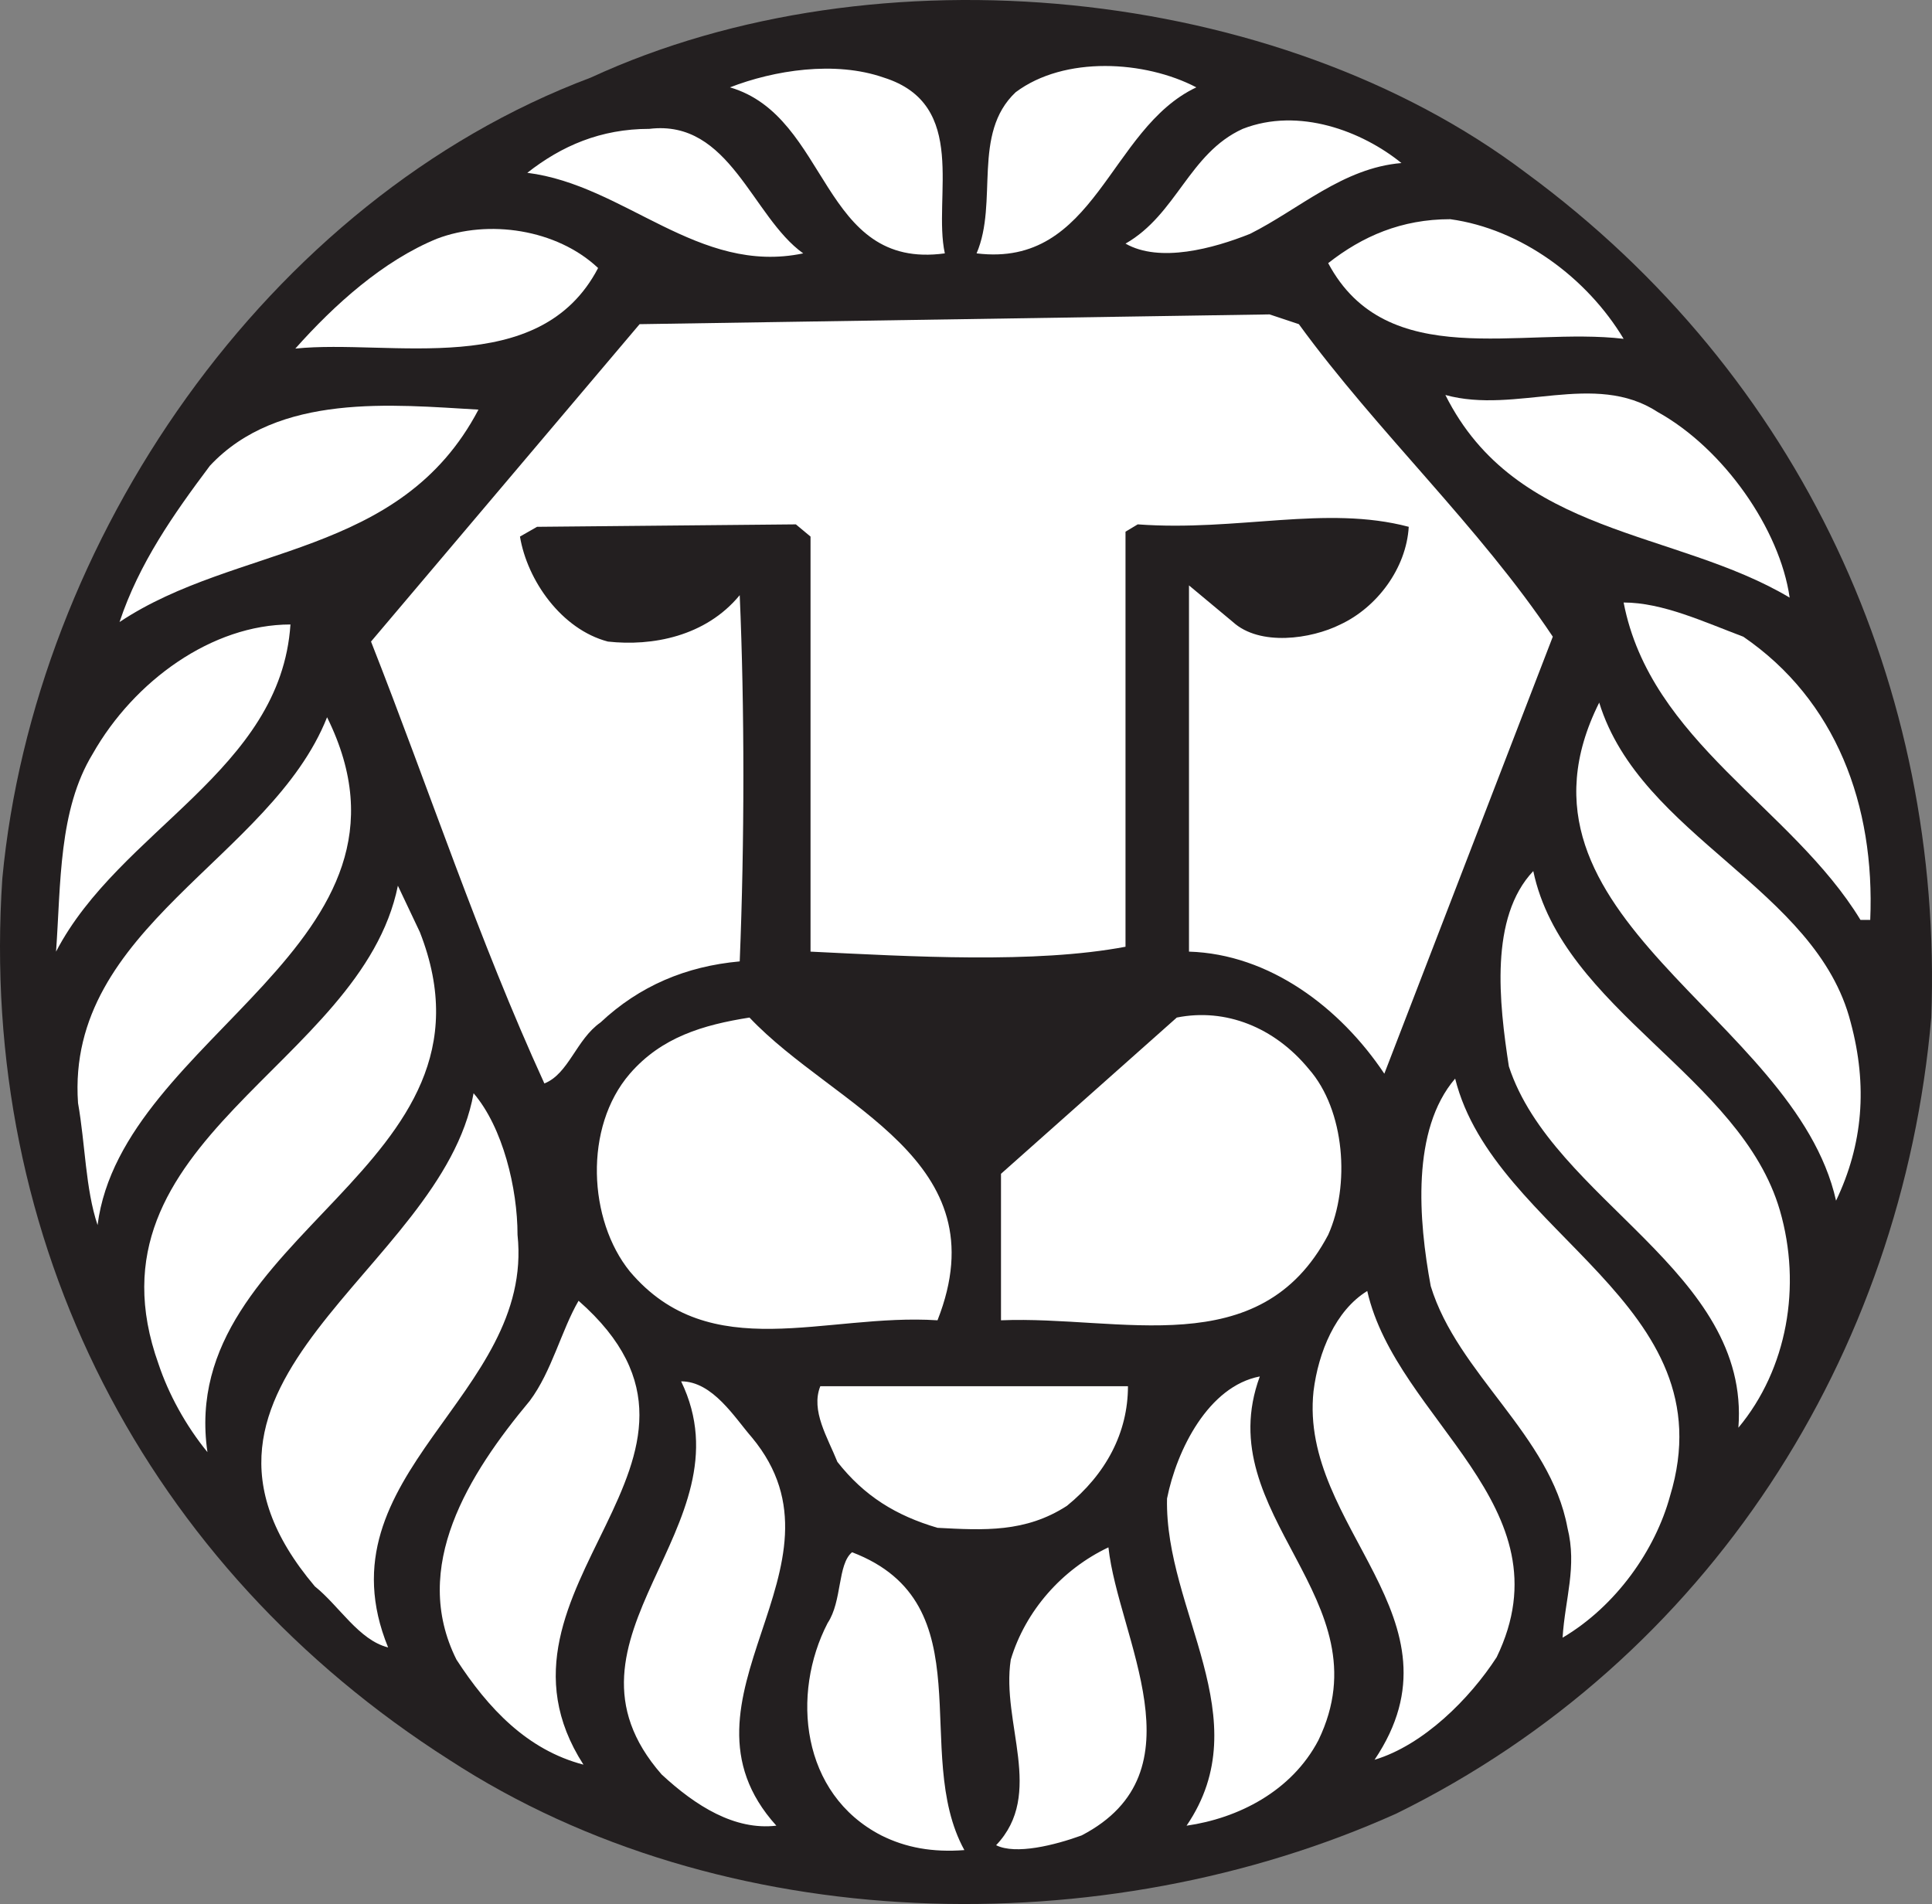
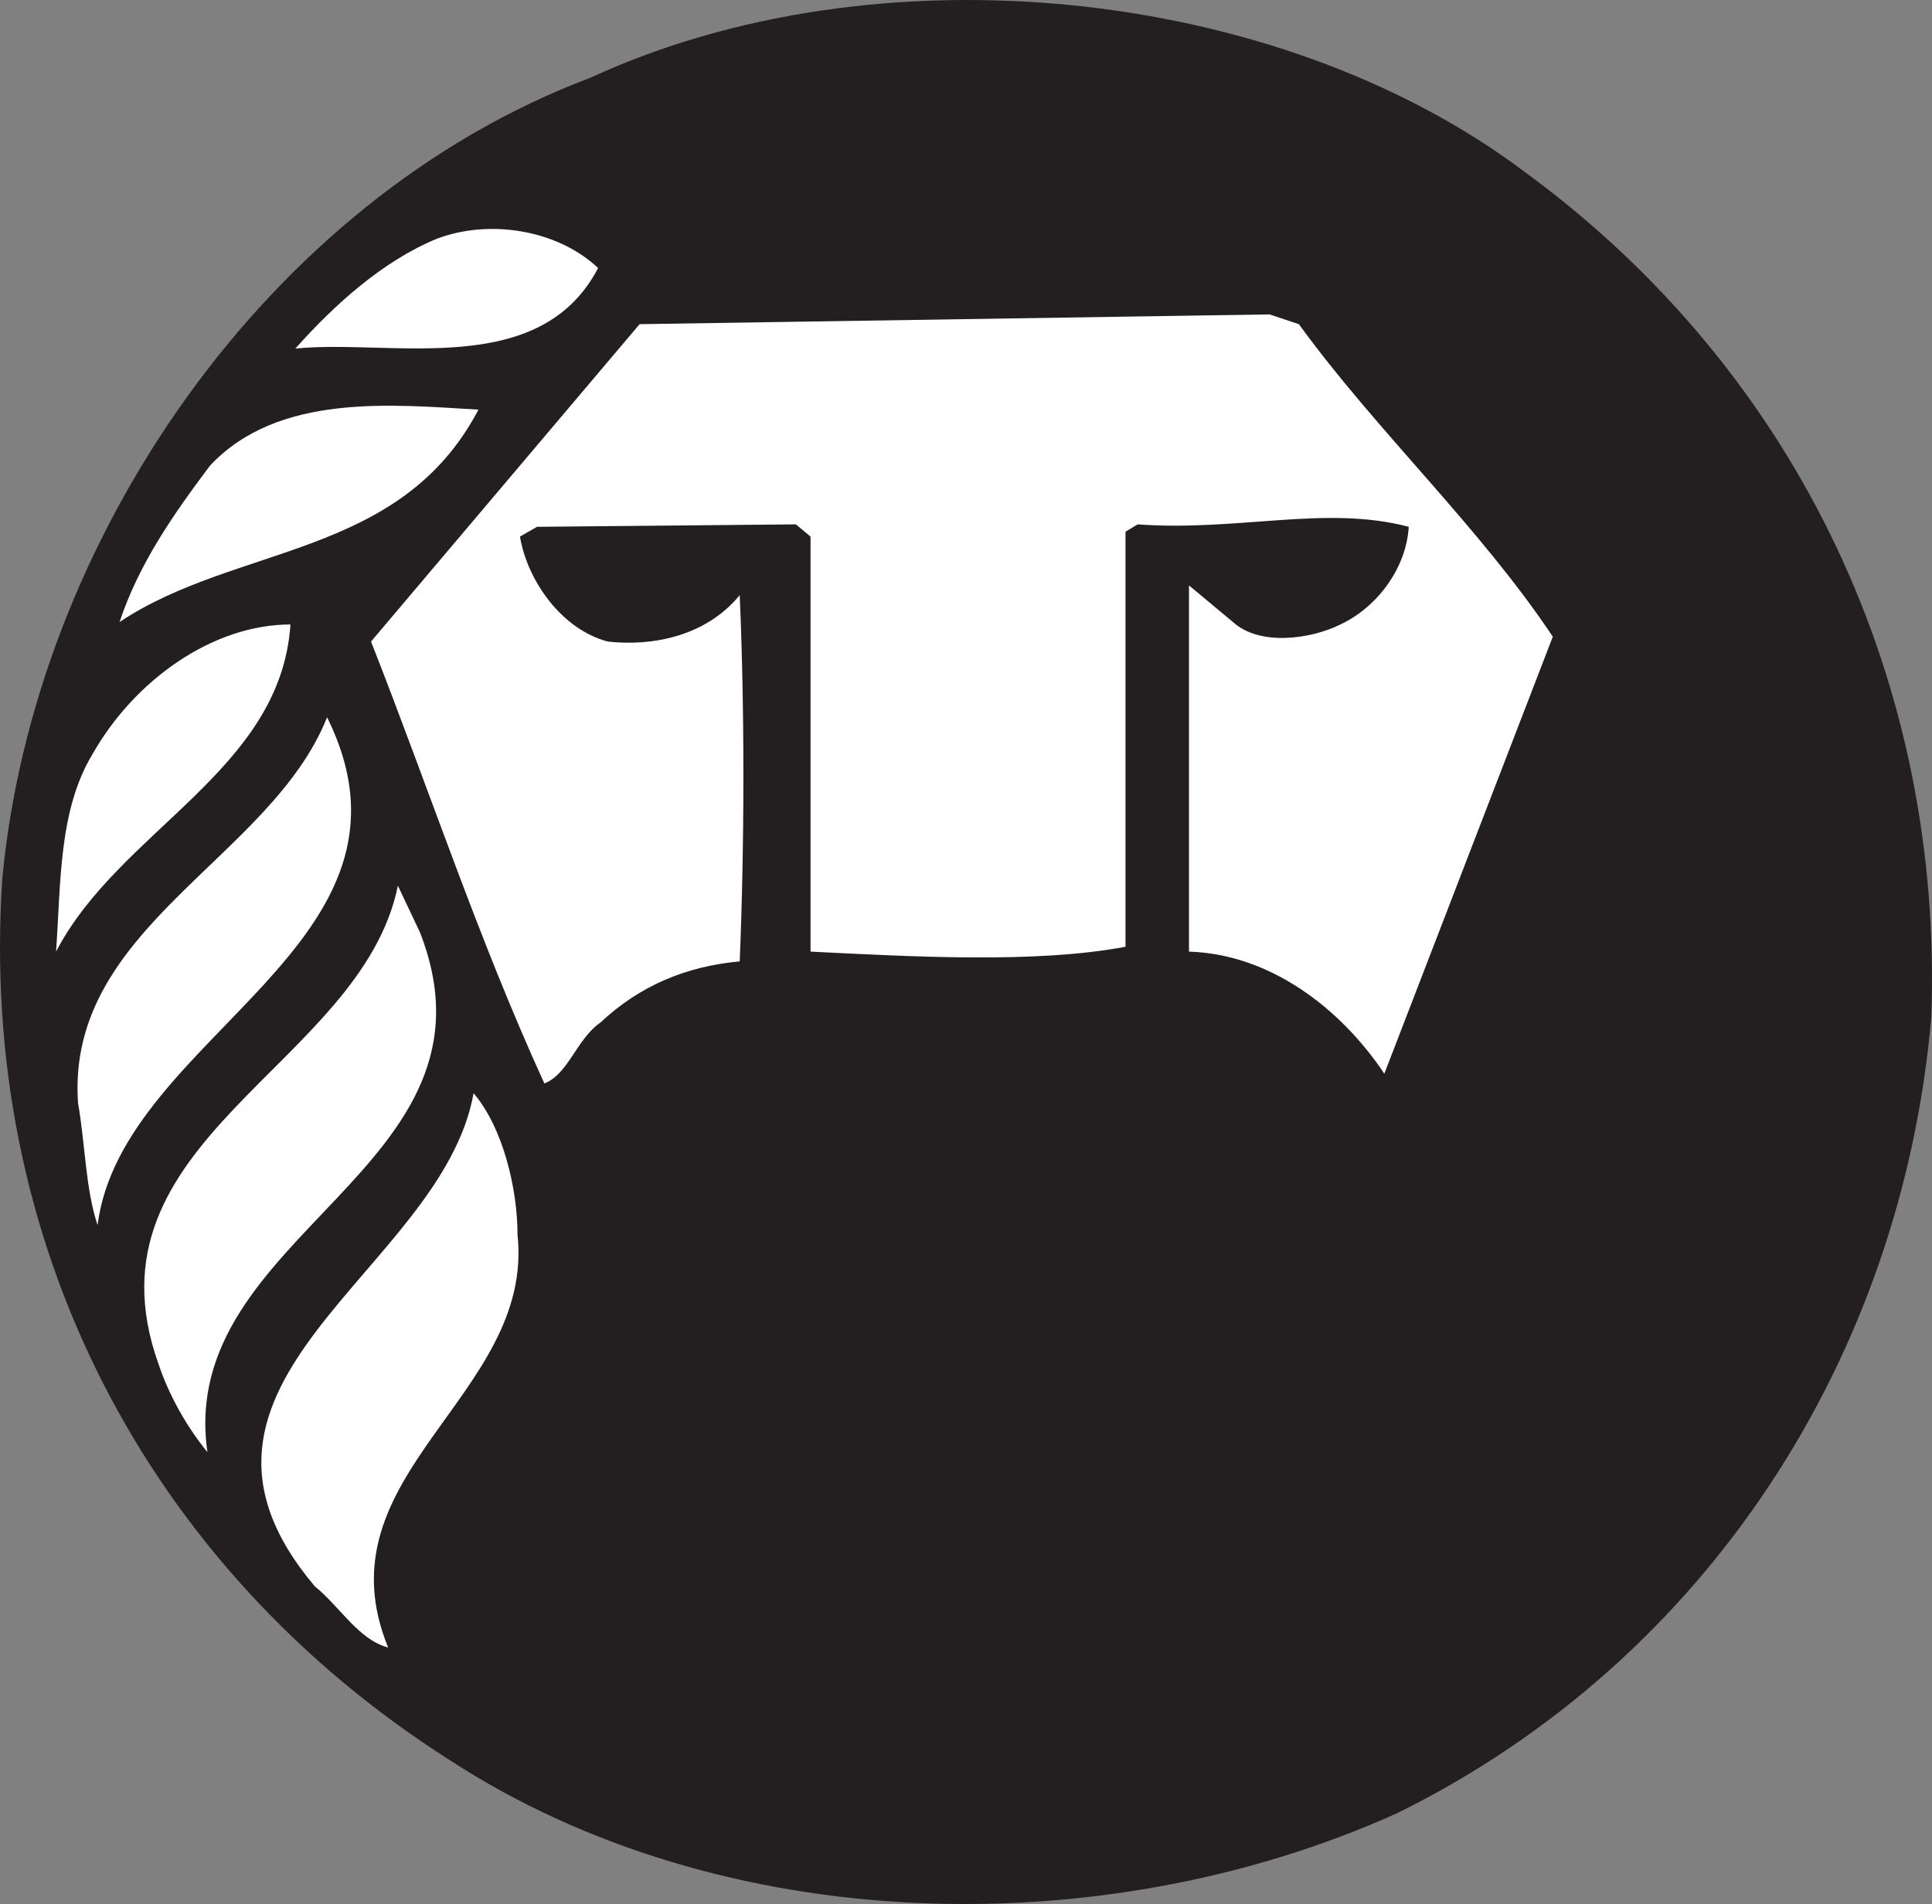
<svg xmlns="http://www.w3.org/2000/svg" width="593.44" height="584.901">
  <rect width="100%" height="100%" fill="#808080" stroke="none" />
  <path fill="#231f20" fill-rule="evenodd" d="M137.967 540.585c84 54.75 201 57 291 16.5 96-47.25 155.25-141 164.25-244.5 3.75-101.25-39.75-197.25-124.5-259.5-76.5-57.75-199.5-69.75-287.25-29.25-99.75 37.5-171 142.5-180.75 246-7.5 111.75 44.25 211.5 137.25 270.75" />
  <path fill="#fff" fill-rule="evenodd" d="M17.217 292.335c19.5-37.5 69-55.5 72-100.5-24 0-48 17.25-60.75 39.75-10.5 17.25-9.75 39.75-11.25 60.75m12.75 84c7.5-58.5 105-86.25 70.5-156-17.25 43.5-80.25 64.5-76.5 118.5 2.25 12.75 2.25 26.25 6 37.5m117-250.5c-26.25-1.5-61.5-5.25-82.5 17.25-11.25 15-21.75 30-27.75 48 36-24 86.25-19.5 110.25-65.25m-83.25 320.25c-9.75-67.5 93.75-87 65.25-159.75l-6.75-14.25c-11.25 55.5-98.25 78-73.5 147 3 9 8.25 18.75 15 27m55.5 60c-21.75-53.25 45-77.25 39.75-126.75 0-14.25-4.5-33-13.5-43.5-9.75 54.75-102 88.5-48.75 151.5 7.5 6 13.5 16.5 22.5 18.75m64.5-423.75c-12.75-12-33.75-15-49.5-9-16.5 6.75-31.5 20.25-43.5 33.75 29.25-3 75 9.75 93-24.75m-16.5 250.5c7.5-3 9.75-13.5 17.25-18.75 12-11.25 26.25-17.25 42.75-18.75 1.5-36.75 1.5-78 0-112.5-10.5 12.75-27 15.75-40.5 14.25-14.25-3.75-24.75-18.75-27-32.25l5.25-3 79.5-.75 4.5 3.75v127.5c30.75 1.5 69 3.75 96.75-1.5v-127.5l3.75-2.25c30.75 2.25 57.75-6 83.25.75-.75 12.75-9.75 24.75-21 30-9 4.5-24.75 6.75-33-.75l-13.5-11.25v112.5c24.75.75 46.5 17.25 60 37.5l51.75-134.25c-22.5-33.75-54-63-78-96l-9-3-193.5 3-82.5 97.5c18 45.75 33 91.5 53.25 135.75" />
-   <path fill="#fff" fill-rule="evenodd" d="M179.217 542.085c-35.25-54.75 54-93.75-1.5-142.5-5.25 9-8.25 21.75-15 30.75-18.75 22.5-36.75 51-22.5 79.5 9.75 15 21.75 27.75 39 32.25m67.5-464.25c-15.75-11.25-22.5-41.25-47.25-38.25-15 0-27 5.25-37.5 13.5 30 3.75 52.5 31.5 84.75 24.75m-53.25 312.75c24.75 29.25 60 12.75 94.5 15 19.5-49.5-31.5-65.25-57.75-93-14.25 2.25-27 6-36.75 17.25-14.25 16.5-12.75 45 0 60.75m9.75 154.5c10.5 9.75 22.5 17.25 35.25 15.75-35.25-39 25.5-79.5-7.5-119.25-5.25-6-12-17.25-21.75-17.25 21.75 45-42.75 78.75-6 120.75m87-467.25c-3.75-17.25 7.5-45.75-18.75-54-15-5.25-33.75-2.25-47.25 3 30.75 9 27.75 56.25 66 51m-19.5 486c7.5 3.75 15.75 5.25 25.5 4.5-16.5-30 6.75-75.75-34.5-91.5-4.5 3.75-3 15-7.5 21.75-11.25 21.75-8.25 52.5 16.5 65.25m17.25-94.5c14.25.75 27 1.5 39.75-6.75 12-9.75 18.75-22.5 18.75-36.75h-94.5c-3 7.5 2.25 15.75 5.25 23.25 8.25 10.5 18 16.5 30.75 20.25m12-391.5c36.75 4.5 40.5-38.25 67.5-51-15.75-8.25-40.5-9.75-55.5 1.5-13.5 12.75-5.25 33.75-12 49.5m32.25 486c37.5-19.5 11.25-60.75 8.25-88.5-14.25 6.75-25.5 19.5-30 34.5-3 19.5 10.5 41.25-4.5 57 6 3 18 0 26.25-3m-24.75-158.25c36.75-1.5 79.5 13.5 100.5-26.25 6.75-15 5.25-38.25-6-51-10.5-12.75-25.5-18.75-40.5-15.75l-54 48v45m76.5-333.75c15-7.5 28.5-20.25 46.5-21.75-12-9.75-31.5-17.25-48.75-10.5-16.5 7.5-20.25 26.25-36 35.25 10.5 6 27 1.5 38.25-3m-19.5 489c15.75-2.25 32.25-10.5 40.5-26.25 21-43.5-33.75-69-18-111.75-15.75 3-25.5 22.5-28.5 37.5-.75 34.5 28.5 67.5 6 100.5m57.75-20.25c15-4.5 29.25-18.75 37.5-31.5 22.5-46.5-30.75-72.75-39.75-112.5-9.75 6-15 18.75-16.5 30.75-4.5 42 48 69.75 18.75 113.25m76.5-436.5c-11.25-18.75-31.5-33.75-53.25-36.75-15 0-27 5.25-37.5 13.5 18 33.75 59.25 19.5 90.75 23.25m-18.75 399c16.5-9.75 28.5-27 33-43.5 18-59.25-54-80.25-66-128.25-13.5 15.75-11.25 43.5-7.5 63.75 8.25 27 36.75 45.75 42 74.25 3 12-.75 21.75-1.5 33.75m69.75-319.5c-3-21-20.25-45.75-40.5-57-19.5-12.75-43.5.75-65.25-5.25 21.75 43.5 70.5 41.25 105.75 62.25m-15.75 255c15-18 19.5-43.5 12.75-66.75-12-41.25-66.75-61.5-75.75-104.25-13.5 14.25-10.5 40.5-7.5 60 13.5 41.25 74.25 63 70.5 111m30-69.75c8.25-17.25 9.75-35.25 4.5-54.75-10.5-41.25-64.5-57-77.25-98.25-33 66 60 96 72.75 153m7.5-86.25h3c1.5-35.25-10.5-67.5-39-87-12-4.5-24.75-10.5-36.75-10.5 8.25 42.75 51.75 63 72.75 97.5" />
</svg>